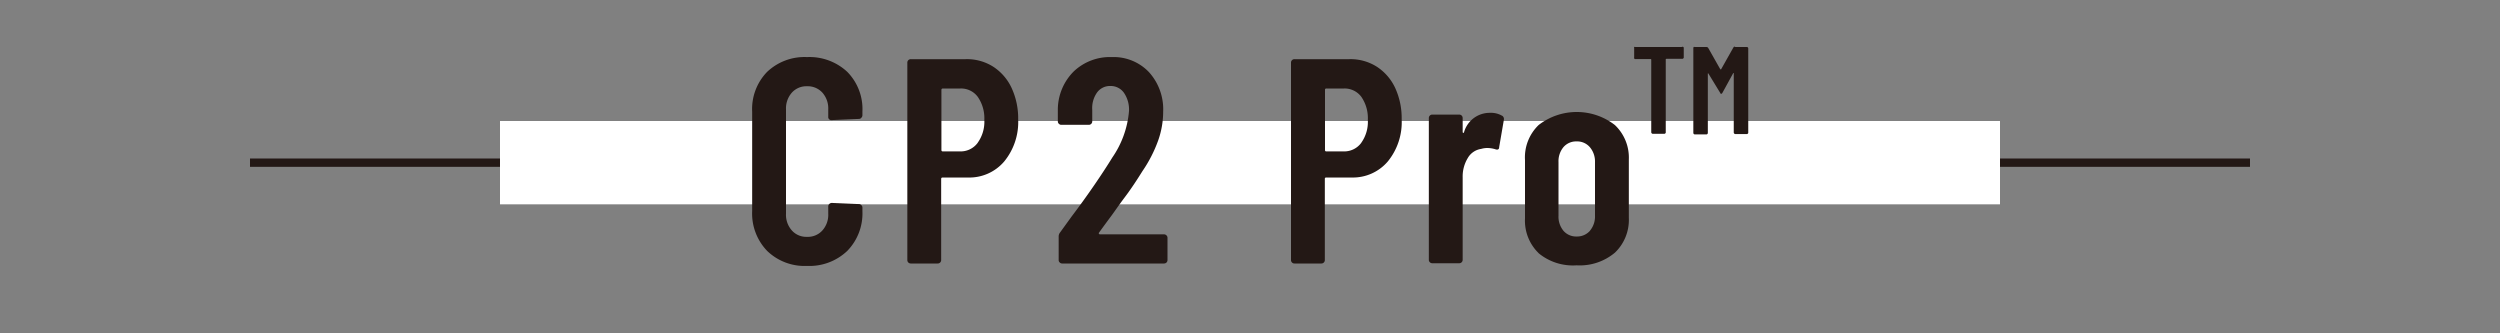
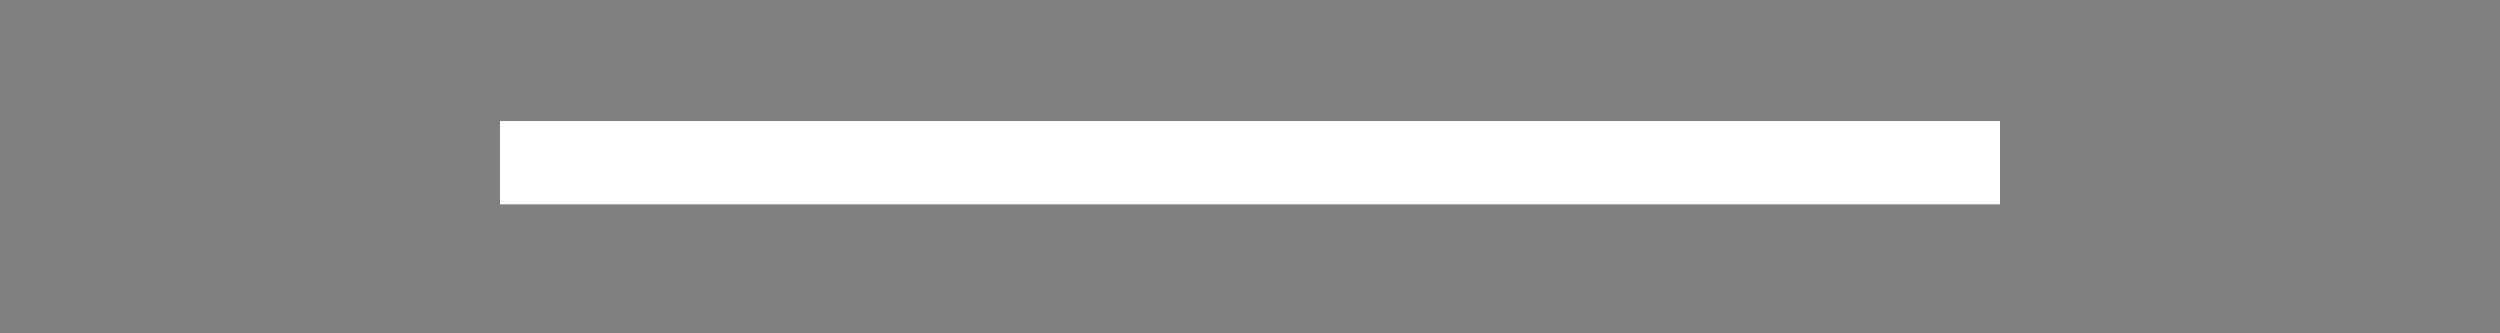
<svg xmlns="http://www.w3.org/2000/svg" id="レイヤー_1" data-name="レイヤー 1" viewBox="0 0 300 40">
  <rect x="0" y="0" width="300" height="40" fill="#808080" stroke="none" />
  <defs>
    <style>.cls-1{fill:none;stroke:#231815;stroke-miterlimit:10;}.cls-2{fill:#fff;}.cls-3{fill:#231815;}</style>
  </defs>
  <title>アートボード 26</title>
-   <line class="cls-1" x1="30" y1="19.52" x2="270" y2="19.52" />
  <rect class="cls-2" x="60" y="14.52" width="180" height="10" />
-   <path class="cls-3" d="M202,5.64a.15.15,0,0,1,.05.13V6.91A.13.13,0,0,1,202,7a.16.16,0,0,1-.13.06h-1.9s-.08,0-.08.07v8.75a.13.13,0,0,1-.05.12.18.18,0,0,1-.13.06h-1.38a.21.21,0,0,1-.18-.18V7.16s0-.07-.07-.07h-1.8A.16.16,0,0,1,196.1,7a.17.17,0,0,1,0-.12V5.77a.19.19,0,0,1,0-.13.15.15,0,0,1,.13,0h5.59A.15.15,0,0,1,202,5.64Zm6.23,0h1.38a.17.17,0,0,1,.18.18V15.91a.13.13,0,0,1-.05.12.16.16,0,0,1-.13.06h-1.38a.21.21,0,0,1-.18-.18V8.83s0-.06,0-.06a.07.07,0,0,0-.06,0l-1.3,2.37c-.05.08-.1.12-.14.12s-.08,0-.13-.12L205,8.81a.07.07,0,0,0-.06,0s0,0,0,.06v7.08a.17.17,0,0,1-.05.12.16.16,0,0,1-.13.06h-1.38a.18.18,0,0,1-.13-.06.17.17,0,0,1-.05-.12V5.77a.19.19,0,0,1,.05-.13.17.17,0,0,1,.13,0h1.38a.26.26,0,0,1,.23.12l1.45,2.56s.06,0,.09,0L208,5.71A.24.24,0,0,1,208.18,5.59ZM92.06,30.11a6.46,6.46,0,0,1-1.8-4.78V13.4a6.39,6.39,0,0,1,1.8-4.78,6.52,6.52,0,0,1,4.78-1.77,6.65,6.65,0,0,1,4.83,1.77,6.37,6.37,0,0,1,1.82,4.78v.42a.42.42,0,0,1-.13.31.35.35,0,0,1-.29.14l-3.26.14a.37.37,0,0,1-.42-.42v-.87a2.85,2.85,0,0,0-.7-2,2.38,2.38,0,0,0-1.85-.77,2.34,2.34,0,0,0-1.82.77,2.85,2.85,0,0,0-.7,2V25.65a2.81,2.81,0,0,0,.7,2,2.31,2.31,0,0,0,1.82.77,2.34,2.34,0,0,0,1.85-.77,2.81,2.81,0,0,0,.7-2v-.88a.4.4,0,0,1,.12-.29.45.45,0,0,1,.3-.13l3.26.14a.41.41,0,0,1,.29.13.37.37,0,0,1,.13.29v.42a6.43,6.43,0,0,1-1.82,4.78,6.59,6.59,0,0,1-4.83,1.8A6.46,6.46,0,0,1,92.06,30.11ZM119.18,8a6.12,6.12,0,0,1,2.21,2.55,8.67,8.67,0,0,1,.79,3.75,7.47,7.47,0,0,1-1.67,5.07,5.49,5.49,0,0,1-4.39,1.93h-3c-.12,0-.18.06-.18.17v9.73a.41.41,0,0,1-.42.42h-3.22a.42.42,0,0,1-.3-.12.41.41,0,0,1-.12-.3V7.52a.41.41,0,0,1,.12-.3.42.42,0,0,1,.3-.12h6.58A5.87,5.87,0,0,1,119.18,8Zm-1.85,9.12a4.31,4.31,0,0,0,.79-2.72,4.52,4.52,0,0,0-.79-2.78,2.49,2.49,0,0,0-2.08-1h-2.1c-.12,0-.18.06-.18.17V18c0,.12.06.17.18.17h2.1A2.54,2.54,0,0,0,117.33,17.13Zm14.54,10.93a.14.14,0,0,0,.14.07h7.67a.42.42,0,0,1,.3.13.4.4,0,0,1,.12.29v2.66a.41.41,0,0,1-.42.42H127.46a.4.4,0,0,1-.29-.12.38.38,0,0,1-.13-.3v-2.8a.77.77,0,0,1,.18-.52L128.58,26q1.38-1.82,2.68-3.71t2.22-3.39a11.49,11.49,0,0,0,2-5.57,3.55,3.55,0,0,0-.61-2.2,1.94,1.94,0,0,0-1.63-.81,1.91,1.91,0,0,0-1.6.79,3.23,3.23,0,0,0-.57,2.08v1.37a.41.41,0,0,1-.42.42h-3.29a.4.4,0,0,1-.29-.12.38.38,0,0,1-.13-.3V13.08a6.5,6.5,0,0,1,1.91-4.51,6.3,6.3,0,0,1,4.57-1.72,5.85,5.85,0,0,1,4.46,1.81,6.64,6.64,0,0,1,1.7,4.74,10.37,10.37,0,0,1-.6,3.46,16.12,16.12,0,0,1-1.89,3.68c-.58.93-1.27,2-2.08,3.08s-1.33,1.85-1.59,2.2c-.7.94-1.21,1.64-1.54,2.1A.12.12,0,0,0,131.87,28.06ZM165.21,8a6.12,6.12,0,0,1,2.21,2.55,8.67,8.67,0,0,1,.78,3.75,7.46,7.46,0,0,1-1.66,5.07,5.5,5.5,0,0,1-4.39,1.93h-3a.15.15,0,0,0-.17.17v9.73a.41.41,0,0,1-.12.3.42.42,0,0,1-.3.12h-3.22a.41.41,0,0,1-.42-.42V7.52a.41.41,0,0,1,.42-.42h6.58A5.89,5.89,0,0,1,165.21,8Zm-1.85,9.12a4.31,4.31,0,0,0,.78-2.72,4.52,4.52,0,0,0-.78-2.78,2.5,2.5,0,0,0-2.09-1h-2.1a.15.15,0,0,0-.17.17V18a.15.15,0,0,0,.17.17h2.1A2.54,2.54,0,0,0,163.36,17.13Zm16.89-3.24a.47.47,0,0,1,.21.52l-.56,3.26c0,.28-.19.36-.49.24a3.48,3.48,0,0,0-.91-.14,2.65,2.65,0,0,0-.77.11,2.22,2.22,0,0,0-1.6,1.1,4.25,4.25,0,0,0-.61,2.29v9.91a.41.41,0,0,1-.42.42h-3.22a.42.42,0,0,1-.3-.12.41.41,0,0,1-.12-.3v-17a.41.41,0,0,1,.12-.3.42.42,0,0,1,.3-.12h3.22a.41.41,0,0,1,.42.42v1.61c0,.09,0,.15.07.16s.08,0,.11-.13a3.2,3.2,0,0,1,3.08-2.27A2.66,2.66,0,0,1,180.25,13.89Zm4.38,16.49A5.42,5.42,0,0,1,183,26.21v-7A5.38,5.38,0,0,1,184.64,15a7.47,7.47,0,0,1,9.14,0,5.38,5.38,0,0,1,1.68,4.14v7a5.44,5.44,0,0,1-1.66,4.17,6.56,6.56,0,0,1-4.61,1.53A6.46,6.46,0,0,1,184.63,30.38Zm6.16-2.68a2.66,2.66,0,0,0,.61-1.81V19.45a2.65,2.65,0,0,0-.61-1.78,2,2,0,0,0-1.6-.7,2,2,0,0,0-1.57.68,2.64,2.64,0,0,0-.6,1.8v6.44a2.65,2.65,0,0,0,.6,1.81,2,2,0,0,0,1.57.68A2.06,2.06,0,0,0,190.79,27.7Z" />
</svg>